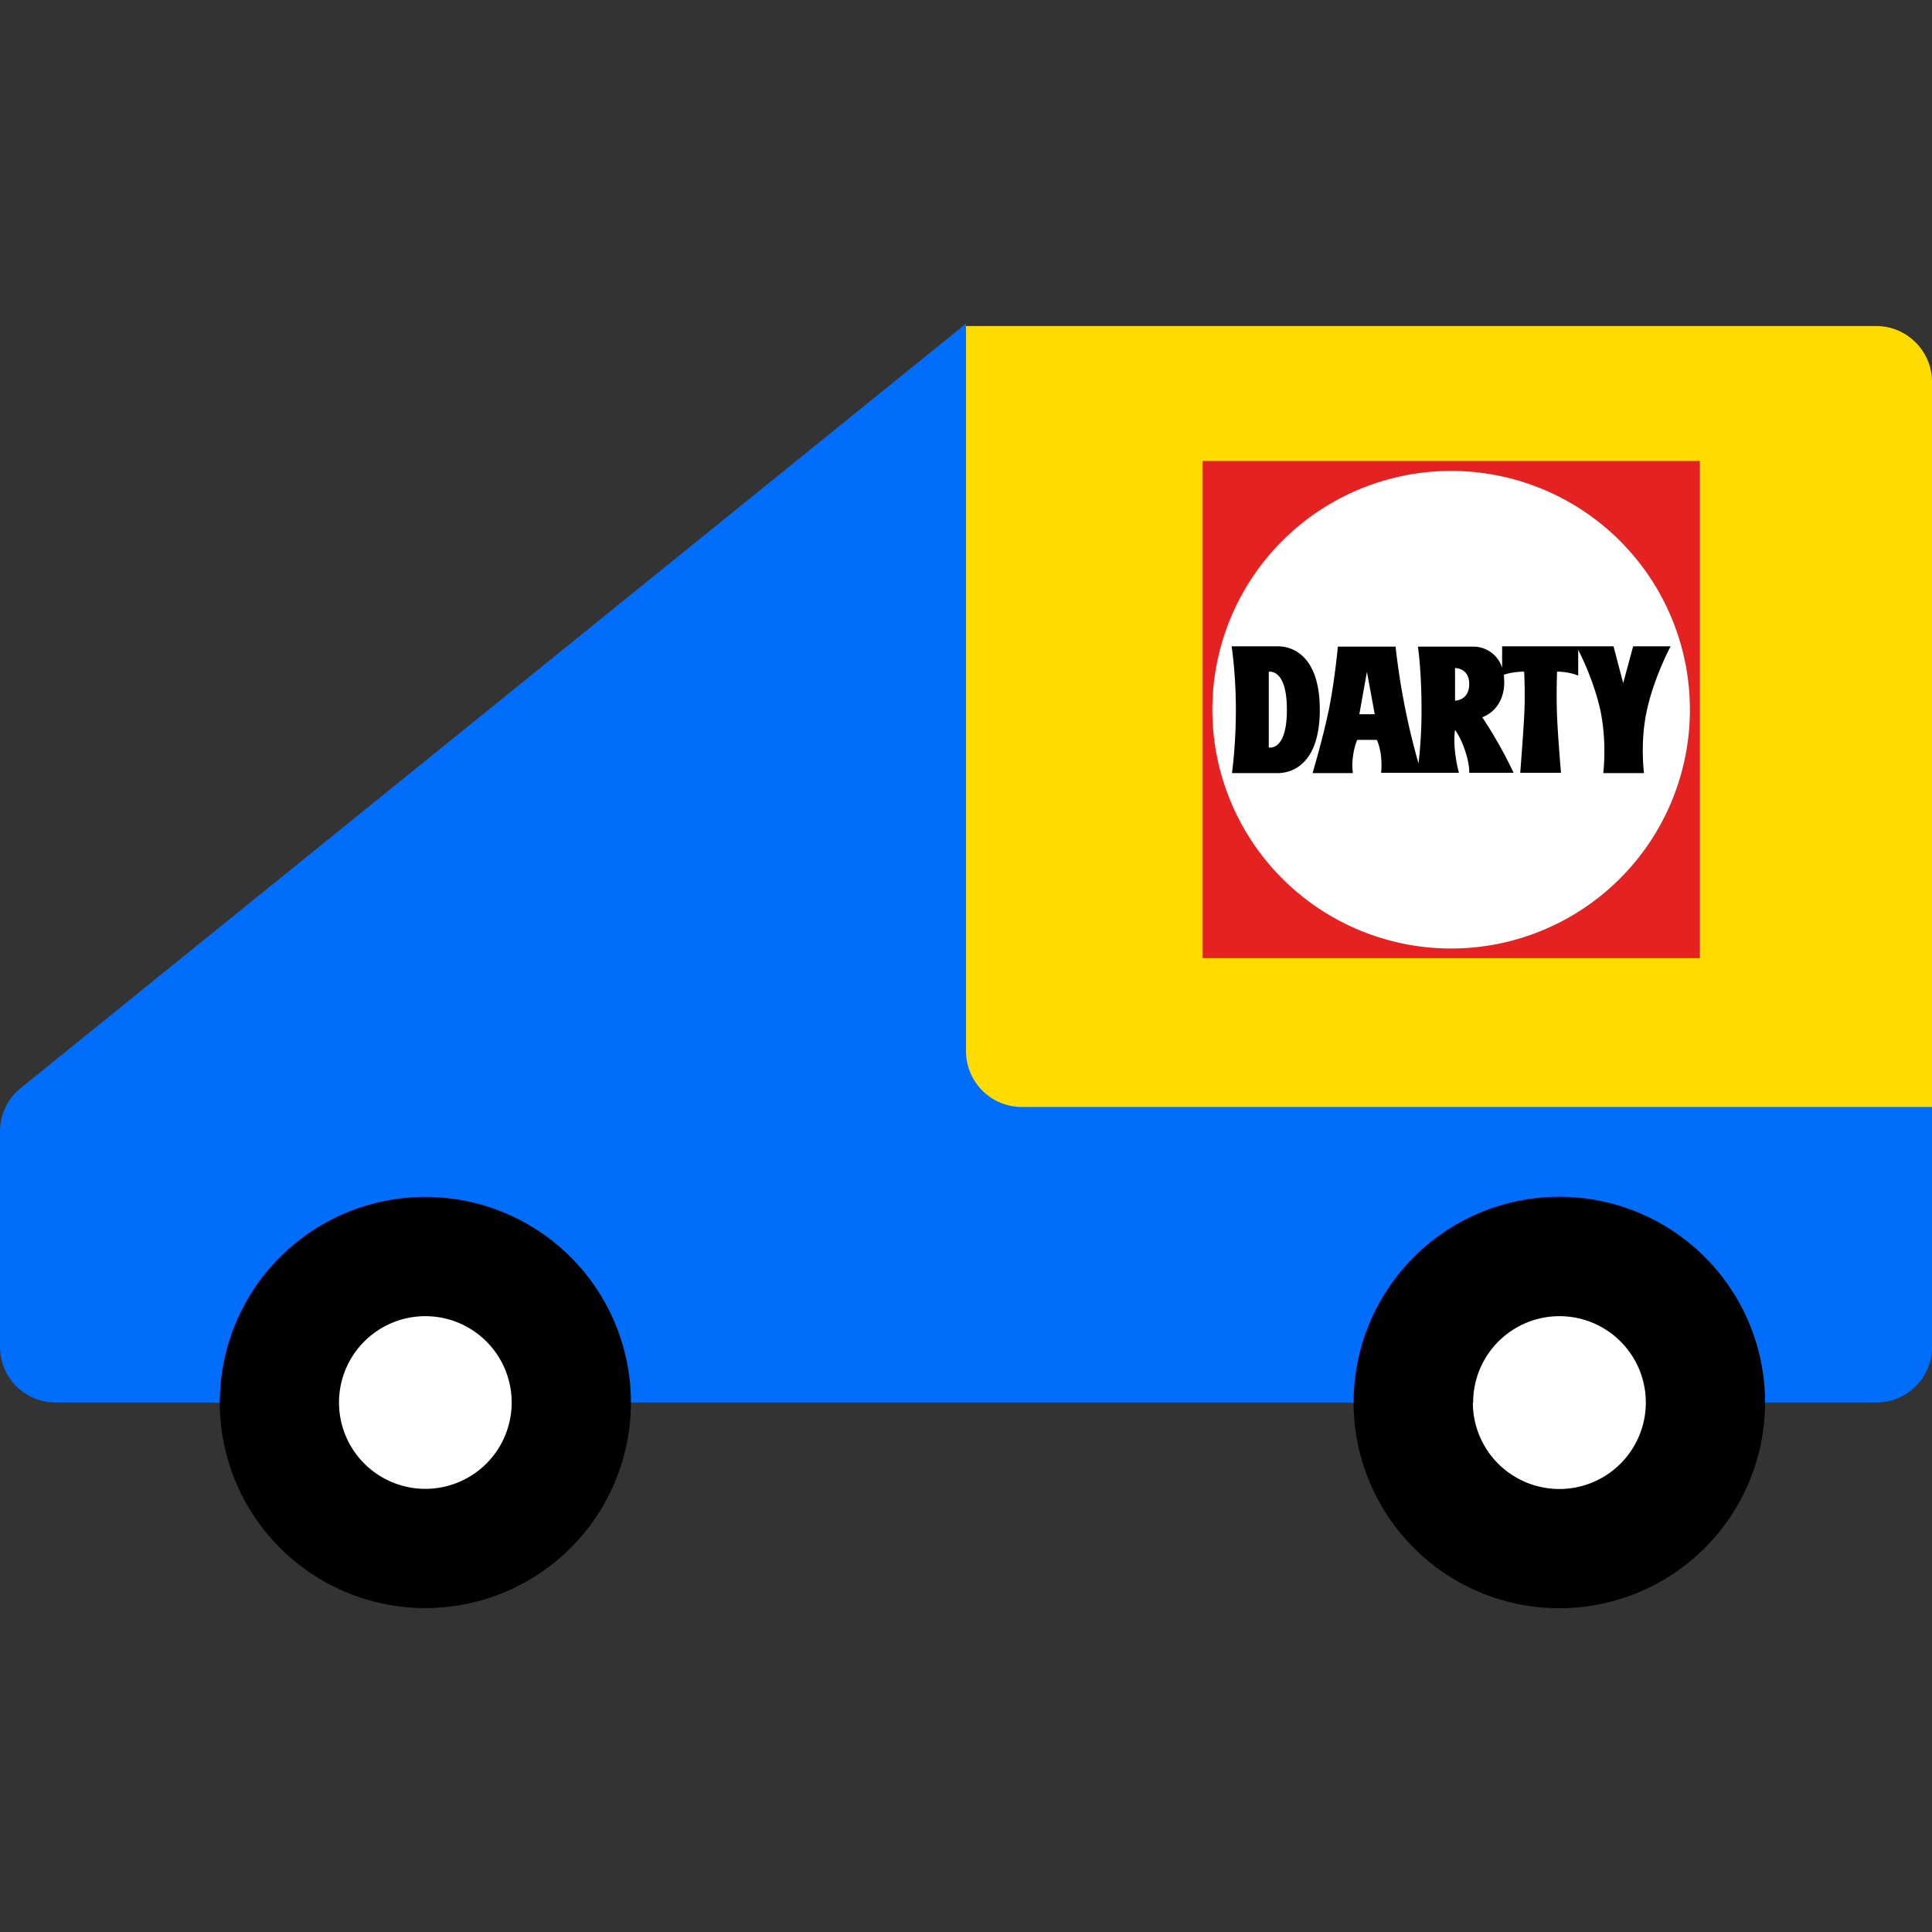
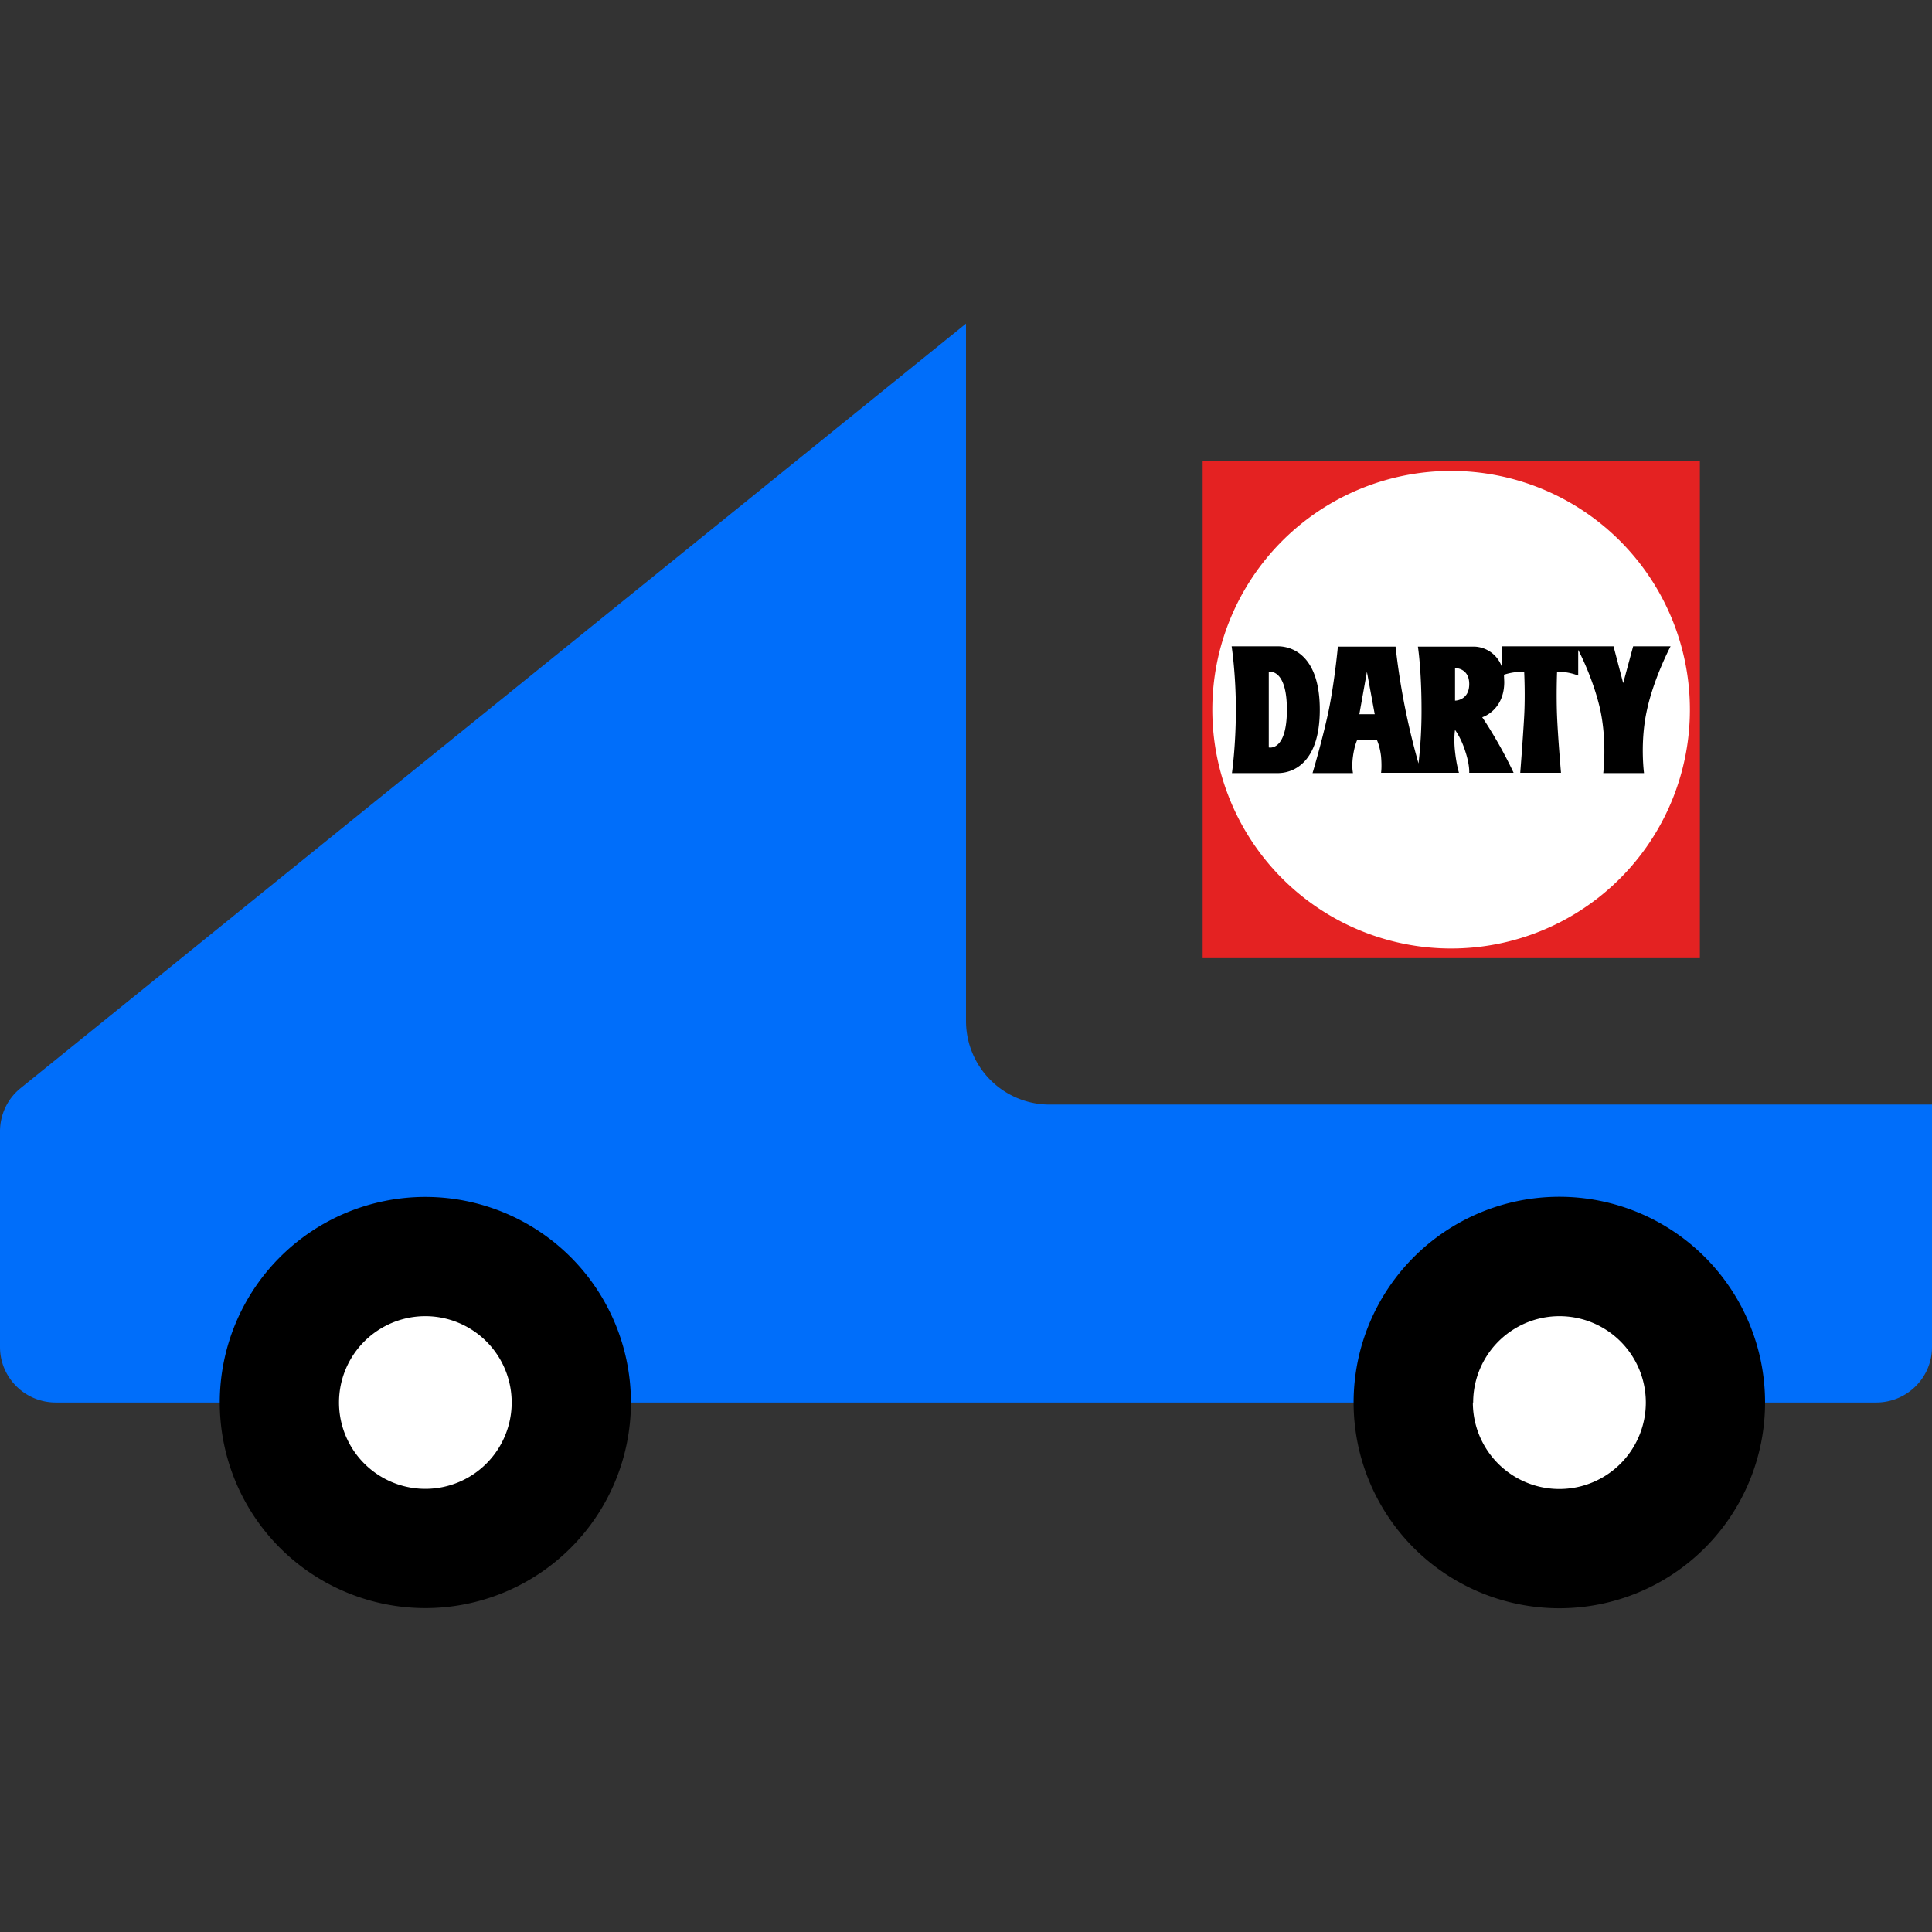
<svg xmlns="http://www.w3.org/2000/svg" width="64" height="64" viewBox="0 0 64 64">
  <rect x="0" y="0" width="64" height="64" fill="#333333" stroke="none" />
  <path fill="#006EFA" d="M32 33.82v-23.1L.69 36.04c-.44.35-.69.88-.69 1.44v7.14c0 1.02.83 1.84 1.85 1.84h60.3c1.02 0 1.85-.82 1.85-1.84v-8.03H34.77A2.77 2.77 0 0 1 32 33.82z" />
-   <path fill="#FFDB00" d="M64 36.67H33.85A1.85 1.85 0 0 1 32 34.82V10.8h30.15c1.02 0 1.85.83 1.85 1.85v24.02z" />
  <path fill="#E42222" d="M39.84 15.27h16.47v16.47H39.84z" />
  <path fill="#FFF" d="M48.07 31.42a7.91 7.91 0 1 1 0-15.82 7.91 7.91 0 0 1 0 15.82" />
  <path d="M40.8 21.41s.14.91.14 2.1c0 1.2-.13 2.1-.13 2.1h1.52c.51 0 1.39-.34 1.39-2.1 0-1.75-.87-2.1-1.39-2.1h-1.52zm3.52 0s-.1 1.1-.3 2.1c-.21 1-.54 2.1-.54 2.1h1.34s-.05-.2 0-.56c.05-.36.14-.54.14-.54h.65s.1.2.14.55c.03.36 0 .54 0 .54h2.58s-.08-.25-.13-.7c-.05-.45 0-.72 0-.72s.2.26.34.71c.15.45.13.71.13.71h1.47s-.23-.5-.55-1.05c-.3-.52-.49-.79-.49-.79s.73-.22.73-1.17l-.01-.24c.1-.03.32-.1.67-.1 0 0 .04.76 0 1.48-.04.73-.13 1.87-.13 1.87h1.35s-.1-1.15-.13-1.87c-.03-.72 0-1.48 0-1.48s.36-.01.7.13v-.85c.14.26.53 1.09.73 1.98.23 1.07.1 2.1.1 2.1h1.35s-.14-1.04.1-2.1c.23-1.06.78-2.1.78-2.1H54.1l-.33 1.22-.32-1.22h-3.69v.71a1 1 0 0 0-.92-.7h-1.87s.12.76.12 2.1a15 15 0 0 1-.1 1.77 23.64 23.64 0 0 1-.76-3.87h-1.92zm3.88.72s.47-.01.47.53c0 .55-.47.55-.47.55v-1.08zm-6.14.12c.11 0 .57.04.57 1.26 0 1.4-.6 1.25-.6 1.25v-2.5l.03-.01zm3.22 0 .26 1.41h-.51l.25-1.4zM7.28 46.46a6.81 6.81 0 1 1 13.62 0 6.81 6.81 0 0 1-13.62 0" />
  <path fill="#FFF" d="M11.23 46.46a2.86 2.86 0 1 1 5.72 0 2.86 2.86 0 0 1-5.72 0" />
  <path d="M44.84 46.46a6.81 6.81 0 1 1 13.63 0 6.81 6.81 0 0 1-13.63 0" />
  <path fill="#FFF" d="M48.8 46.46a2.86 2.86 0 1 1 5.72 0 2.86 2.86 0 0 1-5.73 0" />
</svg>